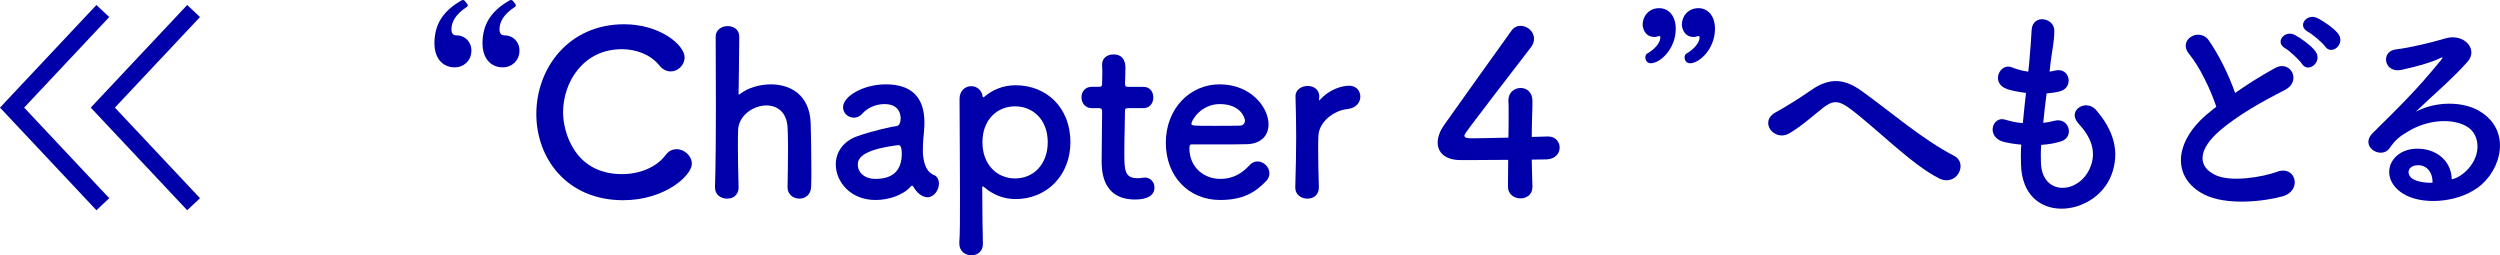
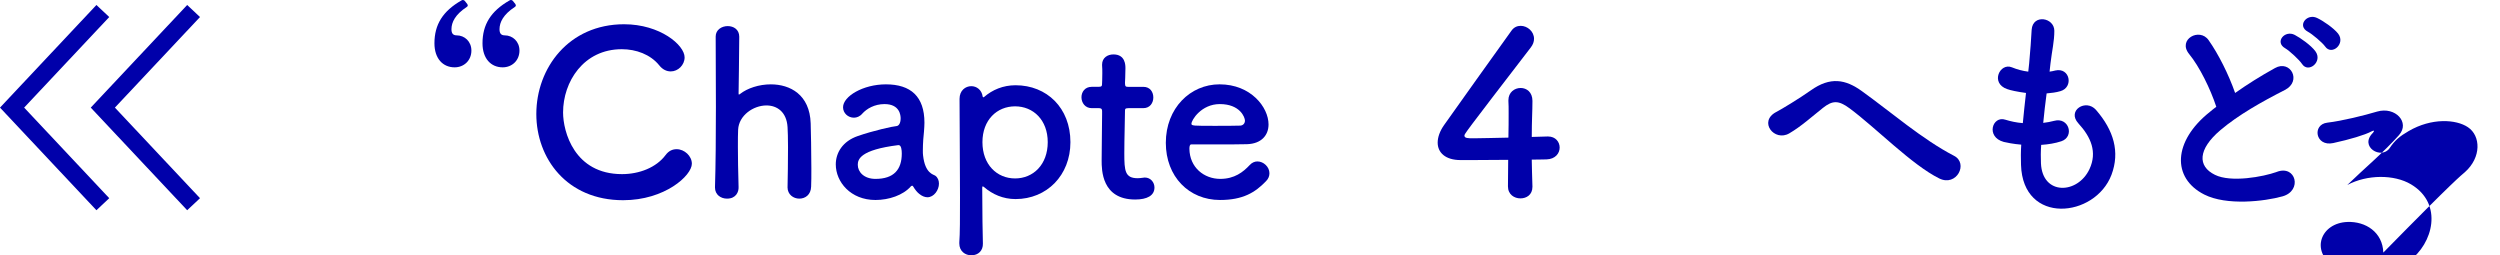
<svg xmlns="http://www.w3.org/2000/svg" version="1.1" id="レイヤー_1" x="0px" y="0px" viewBox="0 0 232.346 23.728" enable-background="new 0 0 232.346 23.728" xml:space="preserve">
  <g>
    <g>
      <path fill="#0000AA" d="M43.432,0.38c0.021,0.042,0.042,0.105,0.042,0.147s-0.021,0.062-0.105,0.126    c-1.054,0.695-1.411,1.412-1.411,2.065c0,0.358,0.126,0.568,0.484,0.568c0.737,0,1.369,0.569,1.369,1.412    c0,0.927-0.695,1.56-1.559,1.56c-1.096,0-1.876-0.822-1.876-2.233c0-1.749,0.78-2.993,2.508-3.983C42.948,0,42.99,0,43.032,0    s0.084,0.021,0.147,0.063L43.432,0.38z M47.9,0.38c0.021,0.042,0.042,0.105,0.042,0.147S47.92,0.59,47.836,0.653    c-1.054,0.695-1.412,1.412-1.412,2.065c0,0.358,0.127,0.568,0.484,0.568c0.738,0,1.37,0.569,1.37,1.412    c0,0.927-0.695,1.56-1.56,1.56c-1.096,0-1.875-0.822-1.875-2.233c0-1.749,0.779-2.993,2.508-3.983C47.414,0,47.456,0,47.499,0    c0.042,0,0.084,0.021,0.147,0.063L47.9,0.38z" />
      <path fill="#0000AA" d="M57.915,18.607c-5.246,0-8.07-3.898-8.07-8.008c0-4.277,3.014-8.345,8.155-8.345    c3.351,0,5.626,1.938,5.626,3.076c0,0.717-0.611,1.307-1.285,1.307c-0.38,0-0.759-0.168-1.075-0.568    c-0.821-1.012-2.149-1.496-3.477-1.496c-3.562,0-5.458,3.034-5.458,5.879c0,1.77,1.033,5.731,5.479,5.731    c1.602,0,3.182-0.611,4.046-1.77c0.295-0.4,0.653-0.548,1.032-0.548c0.717,0,1.412,0.632,1.412,1.349    C64.301,16.311,61.793,18.607,57.915,18.607z" />
      <path fill="#0000AA" d="M73.194,17.385c0.021-0.864,0.043-2.423,0.043-3.709c0-0.821-0.021-1.517-0.043-1.854    c-0.084-1.433-0.99-2.022-1.959-2.022c-1.223,0-2.571,0.927-2.635,2.255c-0.021,0.379-0.021,0.927-0.021,1.622    c0,0.97,0.021,2.213,0.063,3.709c0.021,0.442-0.232,1.075-1.075,1.075c-0.569,0-1.117-0.358-1.117-1.033c0-0.021,0-0.021,0-0.042    c0.063-2.002,0.085-4.783,0.085-7.438c0-2.634-0.021-5.142-0.021-6.554c0-0.632,0.569-0.969,1.117-0.969s1.074,0.315,1.074,0.99    c-0.021,2.002-0.042,4.53-0.062,5.247c0,0.084,0,0.126,0.042,0.126c0.021,0,0.042-0.021,0.105-0.063    c0.674-0.526,1.749-0.885,2.845-0.885c1.791,0,3.624,0.948,3.708,3.625c0.021,0.758,0.063,2.634,0.063,4.193    c0,0.653,0,1.243-0.021,1.686c-0.021,0.759-0.548,1.117-1.097,1.117c-0.548,0-1.096-0.38-1.096-1.054V17.385z" />
      <path fill="#0000AA" d="M85.431,18.017c-0.189-0.147-0.379-0.379-0.569-0.695c-0.021-0.042-0.062-0.062-0.084-0.062    c-0.042,0-0.084,0.021-0.126,0.062c-0.717,0.822-2.044,1.265-3.288,1.265c-2.317,0-3.688-1.686-3.688-3.309    c0-1.074,0.633-2.149,2.044-2.634c1.454-0.506,3.267-0.906,3.604-0.927c0.211-0.021,0.38-0.274,0.38-0.717    c0-0.253-0.063-1.327-1.496-1.327c-0.948,0-1.665,0.442-2.065,0.885c-0.231,0.273-0.526,0.379-0.779,0.379    c-0.548,0-1.012-0.421-1.012-0.969c0-1.012,1.854-2.129,3.982-2.129c2.318,0,3.582,1.138,3.582,3.562    c0,0.273-0.021,0.526-0.042,0.821c-0.042,0.316-0.105,1.117-0.105,1.75c0,0.189,0,0.357,0.021,0.484    c0.189,1.686,0.969,1.749,1.138,1.875c0.231,0.169,0.337,0.442,0.337,0.737c0,0.591-0.463,1.265-1.074,1.265    C85.958,18.333,85.684,18.228,85.431,18.017z M83.493,13.486c-3.562,0.442-3.772,1.328-3.772,1.833    c0,0.653,0.569,1.307,1.644,1.307c1.707,0,2.445-0.863,2.445-2.359c0-0.316-0.043-0.78-0.296-0.78H83.493z" />
      <path fill="#0000AA" d="M91.391,9.04c0.021,0,0.042,0,0.062-0.021c0.78-0.675,1.771-1.096,2.93-1.096c2.907,0,5.1,2.106,5.1,5.289    c0,3.076-2.192,5.289-5.1,5.289c-1.159,0-2.149-0.442-2.93-1.117c-0.042-0.021-0.084-0.063-0.105-0.063    c-0.042,0-0.062,0.043-0.062,0.127c0,2.317,0.042,4.319,0.062,5.184c0.021,0.653-0.421,1.096-1.074,1.096    c-0.569,0-1.117-0.379-1.117-1.096c0-0.042,0-0.063,0-0.105c0.063-0.759,0.063-2.339,0.063-4.193c0-3.182-0.042-7.144-0.042-9.146    c0-0.779,0.548-1.18,1.096-1.18c0.484,0,0.969,0.337,1.054,0.969C91.348,9.02,91.369,9.04,91.391,9.04z M97.375,13.213    c0-2.065-1.349-3.33-3.035-3.33c-1.686,0-3.034,1.265-3.034,3.33c0,2.086,1.349,3.371,3.034,3.371    C96.027,16.584,97.375,15.299,97.375,13.213z" />
      <path fill="#0000AA" d="M104.871,10.052c-0.316,0-0.316,0.105-0.316,0.231c0,0.78-0.063,2.571-0.063,3.962    c0,1.644,0.063,2.318,1.244,2.318c0.147,0,0.315-0.021,0.484-0.043c0.063,0,0.105-0.021,0.168-0.021    c0.569,0,0.906,0.464,0.906,0.927c0,0.759-0.695,1.117-1.791,1.117c-3.118,0-3.118-2.761-3.118-3.625    c0-1.222,0.042-3.329,0.042-4.256c0-0.127,0-0.232,0-0.316c0-0.273-0.127-0.295-0.337-0.295h-0.633    c-0.611,0-0.948-0.506-0.948-1.012c0-0.484,0.316-0.969,0.948-0.969h0.611c0.337,0,0.358-0.063,0.358-0.358    c0,0,0.021-0.422,0.021-0.906c0-0.253,0-0.506-0.021-0.737c0-0.021,0-0.043,0-0.063c0-0.632,0.506-0.948,1.054-0.948    c1.116,0,1.116,1.012,1.116,1.285c0,0.569-0.042,1.37-0.042,1.37c0,0.337,0.084,0.358,0.295,0.358h1.412    c0.632,0,0.927,0.484,0.927,0.99c0,0.484-0.295,0.99-0.927,0.99H104.871z" />
      <path fill="#0000AA" d="M113.386,18.586c-2.887,0-5.036-2.171-5.036-5.311c0-3.224,2.275-5.437,4.994-5.437    c2.908,0,4.552,2.129,4.552,3.73c0,0.99-0.653,1.791-2.002,1.833c-0.653,0.021-1.096,0.021-5.184,0.021    c-0.127,0-0.169,0.169-0.169,0.4c0.021,1.749,1.37,2.803,2.866,2.803c1.327,0,2.128-0.632,2.739-1.285    c0.211-0.231,0.464-0.337,0.717-0.337c0.568,0,1.116,0.506,1.116,1.096c0,0.253-0.084,0.506-0.315,0.737    C116.653,17.891,115.515,18.586,113.386,18.586z M115.704,11.211c0-0.295-0.442-1.538-2.339-1.538    c-1.707,0-2.635,1.475-2.635,1.833c0,0.189,0.211,0.189,2.171,0.189c0.864,0,1.812,0,2.381-0.021    C115.535,11.653,115.704,11.464,115.704,11.211z" />
-       <path fill="#0000AA" d="M120.38,17.427c0-0.021,0-0.021,0-0.042c0.063-2.002,0.084-3.393,0.084-4.636    c0-1.265-0.021-2.36-0.062-3.772c0-0.021,0-0.021,0-0.042c0-0.632,0.61-0.948,1.138-0.948c0.526,0,1.074,0.316,1.074,0.99    c0,0.085-0.021,0.147-0.021,0.211c0,0.042,0,0.063,0,0.085c0,0.042,0,0.062,0.021,0.062c0,0,0.042-0.021,0.085-0.084    c0.843-0.928,1.98-1.285,2.697-1.285c0.653,0,1.032,0.484,1.032,1.011c0,0.527-0.379,1.075-1.201,1.159    c-1.243,0.127-2.634,1.159-2.697,2.486c-0.021,0.38-0.021,0.822-0.021,1.392c0,0.821,0.021,1.875,0.063,3.371    c0.021,0.442-0.231,1.075-1.074,1.075C120.928,18.46,120.38,18.102,120.38,17.427z" />
      <path fill="#0000AA" d="M142.422,17.321c0,0.021,0,0.021,0,0.043c0,0.737-0.548,1.074-1.116,1.074    c-0.569,0-1.159-0.358-1.159-1.117c0-0.737,0.021-1.602,0.021-2.465c-2.044,0.021-4.214,0.021-4.425,0.021    c-1.412,0-2.128-0.695-2.128-1.622c0-0.484,0.189-1.054,0.59-1.623c1.264-1.791,4.741-6.658,6.258-8.766    c0.232-0.337,0.548-0.464,0.864-0.464c0.632,0,1.243,0.526,1.243,1.201c0,0.253-0.084,0.526-0.295,0.801    c-6.174,8.028-6.174,8.05-6.174,8.197c0,0.253,0.337,0.253,0.863,0.253c0.717,0,1.981-0.042,3.225-0.063    c0.021-0.843,0.021-1.644,0.021-2.275c0-0.464,0-0.843-0.021-1.117c0-0.021,0-0.063,0-0.084c0-0.737,0.569-1.138,1.138-1.138    c0.548,0,1.096,0.379,1.096,1.2c0,0.991-0.063,1.792-0.063,3.351c0.78-0.021,1.349-0.042,1.454-0.042c0.021,0,0.043,0,0.063,0    c0.695,0,1.075,0.506,1.075,1.032c0,0.527-0.4,1.075-1.223,1.097c-0.253,0-0.759,0.021-1.37,0.021    C142.359,15.53,142.402,16.373,142.422,17.321z" />
-       <path fill="#0000AA" d="M152.916,5.331c0-0.147,0.063-0.295,0.169-0.357c0.422-0.211,1.223-0.864,1.223-1.496    c0-0.085-0.043-0.127-0.105-0.127c-0.085,0-0.211,0.063-0.338,0.084c-0.021,0-0.062,0-0.104,0c-0.948,0-1.096-0.905-1.096-1.158    c0-0.759,0.568-1.518,1.538-1.518c0.843,0,1.538,0.674,1.538,1.918c0,1.875-1.454,3.203-2.318,3.203    C153.065,5.88,152.916,5.584,152.916,5.331z M156.562,5.331c0-0.147,0.063-0.295,0.169-0.357c0.422-0.211,1.223-0.864,1.223-1.496    c0-0.085-0.043-0.127-0.105-0.127c-0.085,0-0.211,0.063-0.338,0.084c-0.021,0-0.062,0-0.104,0c-0.948,0-1.096-0.905-1.096-1.158    c0-0.759,0.568-1.518,1.538-1.518c0.843,0,1.538,0.674,1.538,1.918c0,1.875-1.454,3.203-2.318,3.203    C156.71,5.88,156.562,5.584,156.562,5.331z" />
      <path fill="#0000AA" d="M171.904,10.073c-1.054-0.78-1.602-0.738-2.486-0.043c-1.012,0.801-2.002,1.707-3.118,2.36    c-1.392,0.822-2.908-1.096-1.223-1.98c0.526-0.274,2.128-1.243,3.203-2.002c1.833-1.307,3.245-1.032,4.763,0.063    c2.697,1.938,5.626,4.488,8.555,6.005c1.37,0.695,0.253,2.908-1.369,2.107C177.678,15.319,174.348,11.885,171.904,10.073z" />
      <path fill="#0000AA" d="M189.683,15.172c0.126,3.014,3.413,2.888,4.509,0.548c0.738-1.58,0.148-2.971-1.032-4.256    c-1.096-1.201,0.717-2.318,1.644-1.243c1.644,1.896,2.234,3.897,1.434,6.026c-1.518,4.004-8.24,4.699-8.408-0.928    c-0.021-0.59-0.021-1.222,0.021-1.875c-0.758-0.063-1.349-0.189-1.622-0.253c-1.707-0.464-1.054-2.466,0.147-2.065    c0.484,0.148,1.032,0.274,1.622,0.316c0.085-0.927,0.19-1.854,0.296-2.803c-0.801-0.105-1.476-0.253-1.749-0.358    c-1.602-0.548-0.675-2.486,0.442-2.022c0.463,0.189,0.99,0.337,1.517,0.4c0.021-0.253,0.063-0.527,0.085-0.779    c0.126-1.328,0.168-2.129,0.231-3.119c0.105-1.476,2.107-1.138,2.107,0.105c0,0.99-0.211,1.791-0.358,3.034    c-0.021,0.253-0.063,0.506-0.084,0.759c0.189-0.021,0.358-0.063,0.526-0.105c1.37-0.316,1.729,1.56,0.484,1.918    c-0.421,0.126-0.843,0.168-1.285,0.21c-0.126,0.948-0.231,1.854-0.315,2.739c0.357-0.042,0.695-0.104,1.011-0.189    c1.391-0.379,1.918,1.476,0.675,1.896c-0.569,0.19-1.223,0.295-1.876,0.338C189.661,14.076,189.661,14.646,189.683,15.172z" />
      <path fill="#0000AA" d="M203.451,5.016c-1.096-1.349,0.97-2.486,1.812-1.286c0.906,1.286,1.854,3.161,2.466,4.91    c1.138-0.801,2.339-1.56,3.708-2.317c1.434-0.801,2.529,1.222,0.906,2.044c-2.149,1.096-4.319,2.317-5.984,3.729    c-2.086,1.771-2.149,3.351-0.506,4.151c1.476,0.737,4.488,0.189,5.753-0.274c1.771-0.674,2.402,1.749,0.526,2.276    c-1.664,0.464-5.184,0.885-7.27-0.169c-3.034-1.538-2.908-4.952,0.506-7.67c0.211-0.169,0.4-0.337,0.611-0.485    C205.432,8.261,204.42,6.195,203.451,5.016z M213.945,5.942c-0.231-0.358-1.159-1.222-1.56-1.454    c-1.011-0.568-0.042-1.728,0.886-1.243c0.526,0.274,1.517,0.97,1.917,1.518C215.905,5.731,214.535,6.849,213.945,5.942z     M216.094,4.32c-0.253-0.358-1.201-1.159-1.602-1.37c-1.032-0.548-0.105-1.728,0.843-1.285c0.548,0.253,1.539,0.927,1.96,1.454    C218.033,4.067,216.705,5.205,216.094,4.32z" />
-       <path fill="#0000AA" d="M229.09,15.994c1.538-1.37,1.475-3.372,0.273-4.173c-1.096-0.737-3.371-0.885-5.5,0.358    c-0.843,0.485-1.285,0.864-1.77,1.581c-0.759,1.116-2.866-0.127-1.56-1.412c2.317-2.297,4.024-3.92,6.364-6.807    c0.231-0.295,0.021-0.211-0.148-0.126c-0.59,0.315-1.98,0.737-3.54,1.074c-1.664,0.358-1.98-1.728-0.548-1.896    c1.412-0.168,3.436-0.674,4.636-1.032c1.687-0.484,3.077,1.012,2.023,2.191c-0.675,0.759-1.518,1.58-2.36,2.36    c-0.843,0.779-1.686,1.538-2.444,2.275c1.854-0.99,4.362-0.99,5.922-0.063c3.034,1.812,2.044,5.521-0.169,7.123    c-2.086,1.496-5.373,1.58-6.975,0.526c-2.234-1.454-1.243-4.066,1.243-4.151c1.686-0.062,3.266,0.948,3.329,2.846    C228.268,16.584,228.71,16.331,229.09,15.994z M224.601,15.362c-0.927,0.084-0.969,0.948-0.295,1.307    c0.485,0.252,1.181,0.337,1.771,0.315C226.098,16.016,225.529,15.277,224.601,15.362z" />
+       <path fill="#0000AA" d="M229.09,15.994c1.538-1.37,1.475-3.372,0.273-4.173c-1.096-0.737-3.371-0.885-5.5,0.358    c-0.843,0.485-1.285,0.864-1.77,1.581c-0.759,1.116-2.866-0.127-1.56-1.412c0.231-0.295,0.021-0.211-0.148-0.126c-0.59,0.315-1.98,0.737-3.54,1.074c-1.664,0.358-1.98-1.728-0.548-1.896    c1.412-0.168,3.436-0.674,4.636-1.032c1.687-0.484,3.077,1.012,2.023,2.191c-0.675,0.759-1.518,1.58-2.36,2.36    c-0.843,0.779-1.686,1.538-2.444,2.275c1.854-0.99,4.362-0.99,5.922-0.063c3.034,1.812,2.044,5.521-0.169,7.123    c-2.086,1.496-5.373,1.58-6.975,0.526c-2.234-1.454-1.243-4.066,1.243-4.151c1.686-0.062,3.266,0.948,3.329,2.846    C228.268,16.584,228.71,16.331,229.09,15.994z M224.601,15.362c-0.927,0.084-0.969,0.948-0.295,1.307    c0.485,0.252,1.181,0.337,1.771,0.315C226.098,16.016,225.529,15.277,224.601,15.362z" />
    </g>
    <g>
      <polyline fill="none" stroke="#0000AA" stroke-width="1.635" stroke-miterlimit="10" points="17.992,1.023 9.557,10.001     17.992,18.979   " />
      <polyline fill="none" stroke="#0000AA" stroke-width="1.635" stroke-miterlimit="10" points="9.557,1.023 1.122,10.001     9.557,18.979   " />
    </g>
  </g>
  <g>
</g>
  <g>
</g>
  <g>
</g>
  <g>
</g>
  <g>
</g>
  <g>
</g>
</svg>